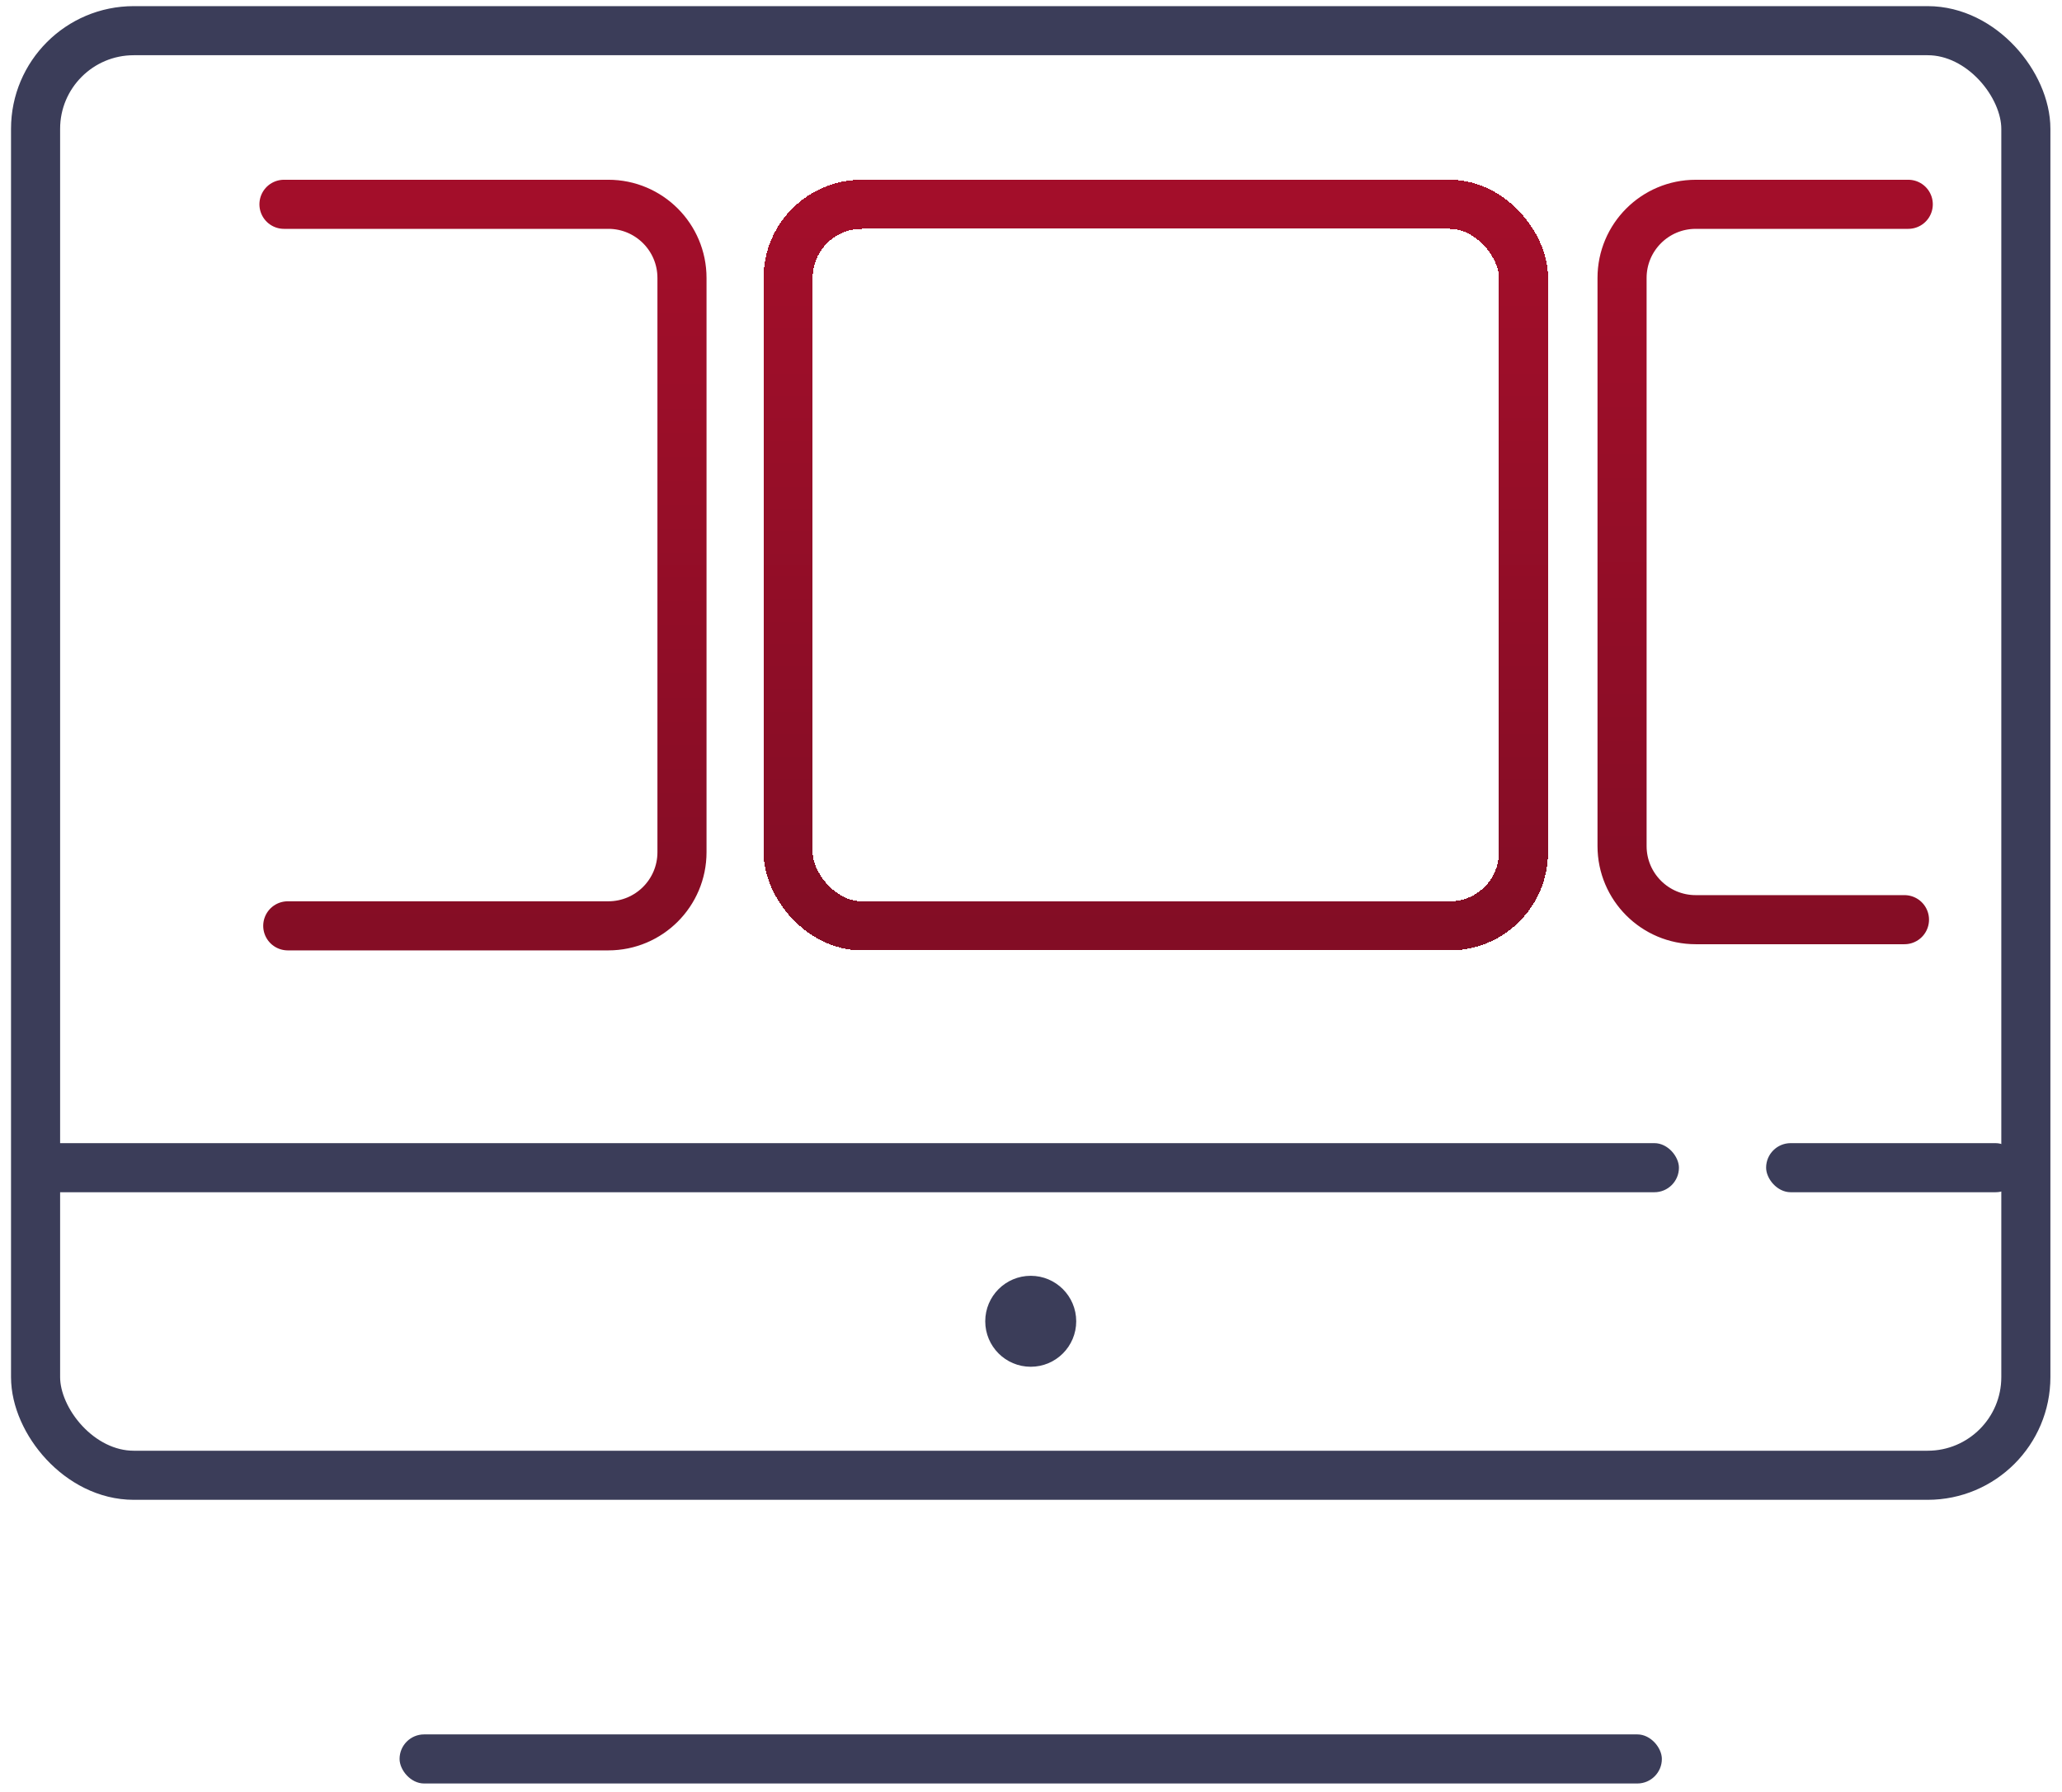
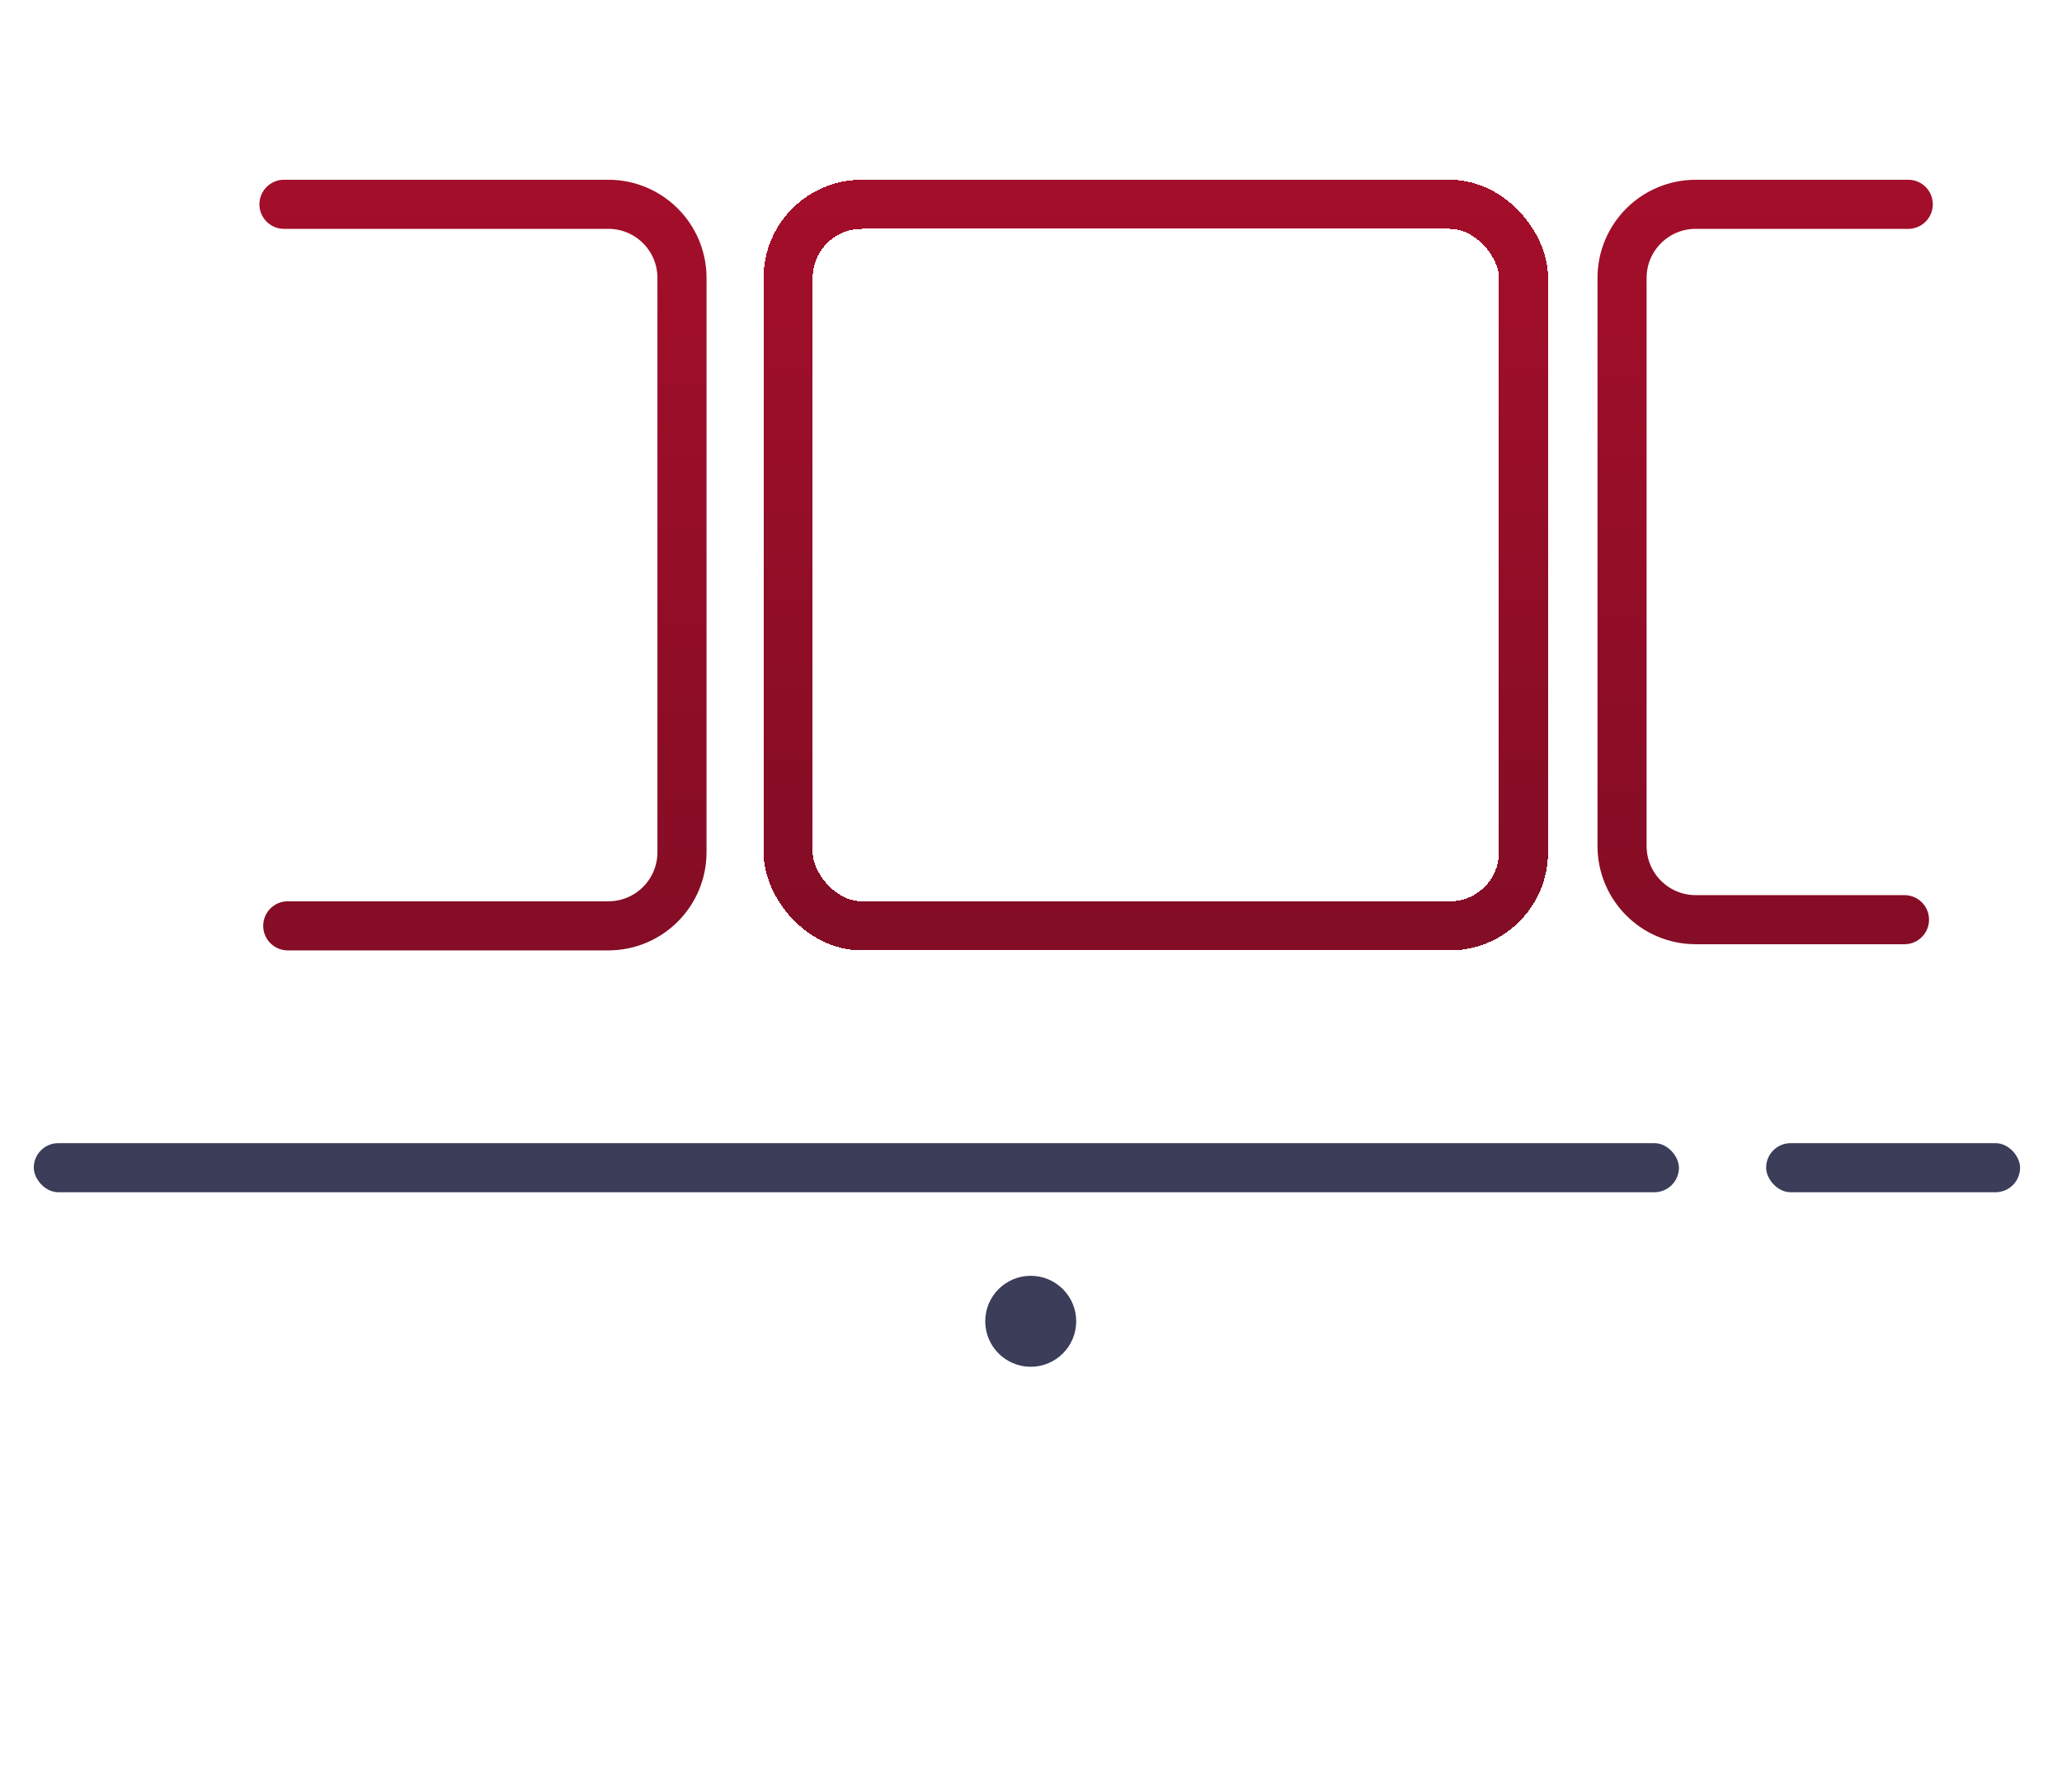
<svg xmlns="http://www.w3.org/2000/svg" width="168" height="146" viewBox="0 0 168 146" fill="none">
-   <rect x="2.898" y="2.5" width="162.157" height="117.716" rx="8" stroke="#3B3D59" stroke-width="4" />
  <rect x="2.752" y="93.152" width="134.038" height="4" rx="2" fill="#3B3D59" />
-   <rect x="32.555" y="141.332" width="102.844" height="4" rx="2" fill="#3B3D59" />
  <rect x="143.893" y="93.152" width="20.692" height="4" rx="2" fill="#3B3D59" />
  <circle cx="83.978" cy="107.668" r="3.706" fill="#3B3D59" />
  <g filter="url(#filter0_d_841_116)">
    <rect x="64.211" y="15.648" width="59.916" height="58.796" rx="6" stroke="url(#paint0_linear_841_116)" stroke-width="4" shape-rendering="crispEdges" />
  </g>
  <g filter="url(#filter1_d_841_116)">
    <path d="M23.445 74.444H49.564C52.878 74.444 55.564 71.758 55.564 68.444V21.648C55.564 18.335 52.878 15.648 49.564 15.648H23.136" stroke="url(#paint1_linear_841_116)" stroke-width="4" stroke-linecap="round" />
  </g>
  <g filter="url(#filter2_d_841_116)">
    <path d="M155.165 73.942L138.156 73.942C134.842 73.942 132.156 71.256 132.156 67.942V21.648C132.156 18.335 134.842 15.649 138.156 15.649L155.474 15.648" stroke="url(#paint2_linear_841_116)" stroke-width="4" stroke-linecap="round" />
  </g>
  <defs>
    <filter id="filter0_d_841_116" x="56.211" y="8.648" width="75.916" height="74.796" filterUnits="userSpaceOnUse" color-interpolation-filters="sRGB">
      <feFlood flood-opacity="0" result="BackgroundImageFix" />
      <feColorMatrix in="SourceAlpha" type="matrix" values="0 0 0 0 0 0 0 0 0 0 0 0 0 0 0 0 0 0 127 0" result="hardAlpha" />
      <feOffset dy="1" />
      <feGaussianBlur stdDeviation="3" />
      <feComposite in2="hardAlpha" operator="out" />
      <feColorMatrix type="matrix" values="0 0 0 0 0.706 0 0 0 0 0.055 0 0 0 0 0.173 0 0 0 0.7 0" />
      <feBlend mode="normal" in2="BackgroundImageFix" result="effect1_dropShadow_841_116" />
      <feBlend mode="normal" in="SourceGraphic" in2="effect1_dropShadow_841_116" result="shape" />
    </filter>
    <filter id="filter1_d_841_116" x="15.136" y="8.648" width="48.429" height="74.796" filterUnits="userSpaceOnUse" color-interpolation-filters="sRGB">
      <feFlood flood-opacity="0" result="BackgroundImageFix" />
      <feColorMatrix in="SourceAlpha" type="matrix" values="0 0 0 0 0 0 0 0 0 0 0 0 0 0 0 0 0 0 127 0" result="hardAlpha" />
      <feOffset dy="1" />
      <feGaussianBlur stdDeviation="3" />
      <feComposite in2="hardAlpha" operator="out" />
      <feColorMatrix type="matrix" values="0 0 0 0 0.706 0 0 0 0 0.055 0 0 0 0 0.173 0 0 0 0.7 0" />
      <feBlend mode="normal" in2="BackgroundImageFix" result="effect1_dropShadow_841_116" />
      <feBlend mode="normal" in="SourceGraphic" in2="effect1_dropShadow_841_116" result="shape" />
    </filter>
    <filter id="filter2_d_841_116" x="124.155" y="8.648" width="39.318" height="74.294" filterUnits="userSpaceOnUse" color-interpolation-filters="sRGB">
      <feFlood flood-opacity="0" result="BackgroundImageFix" />
      <feColorMatrix in="SourceAlpha" type="matrix" values="0 0 0 0 0 0 0 0 0 0 0 0 0 0 0 0 0 0 127 0" result="hardAlpha" />
      <feOffset dy="1" />
      <feGaussianBlur stdDeviation="3" />
      <feComposite in2="hardAlpha" operator="out" />
      <feColorMatrix type="matrix" values="0 0 0 0 0.706 0 0 0 0 0.055 0 0 0 0 0.173 0 0 0 0.7 0" />
      <feBlend mode="normal" in2="BackgroundImageFix" result="effect1_dropShadow_841_116" />
      <feBlend mode="normal" in="SourceGraphic" in2="effect1_dropShadow_841_116" result="shape" />
    </filter>
    <linearGradient id="paint0_linear_841_116" x1="94.169" y1="15.648" x2="94.169" y2="74.444" gradientUnits="userSpaceOnUse">
      <stop stop-color="#A30E2A" />
      <stop offset="1" stop-color="#830D25" />
    </linearGradient>
    <linearGradient id="paint1_linear_841_116" x1="39.35" y1="15.648" x2="39.35" y2="74.444" gradientUnits="userSpaceOnUse">
      <stop stop-color="#A30E2A" />
      <stop offset="1" stop-color="#850D25" />
    </linearGradient>
    <linearGradient id="paint2_linear_841_116" x1="148.37" y1="15.648" x2="148.37" y2="73.942" gradientUnits="userSpaceOnUse">
      <stop stop-color="#A30E2A" />
      <stop offset="1" stop-color="#850D25" />
    </linearGradient>
  </defs>
</svg>